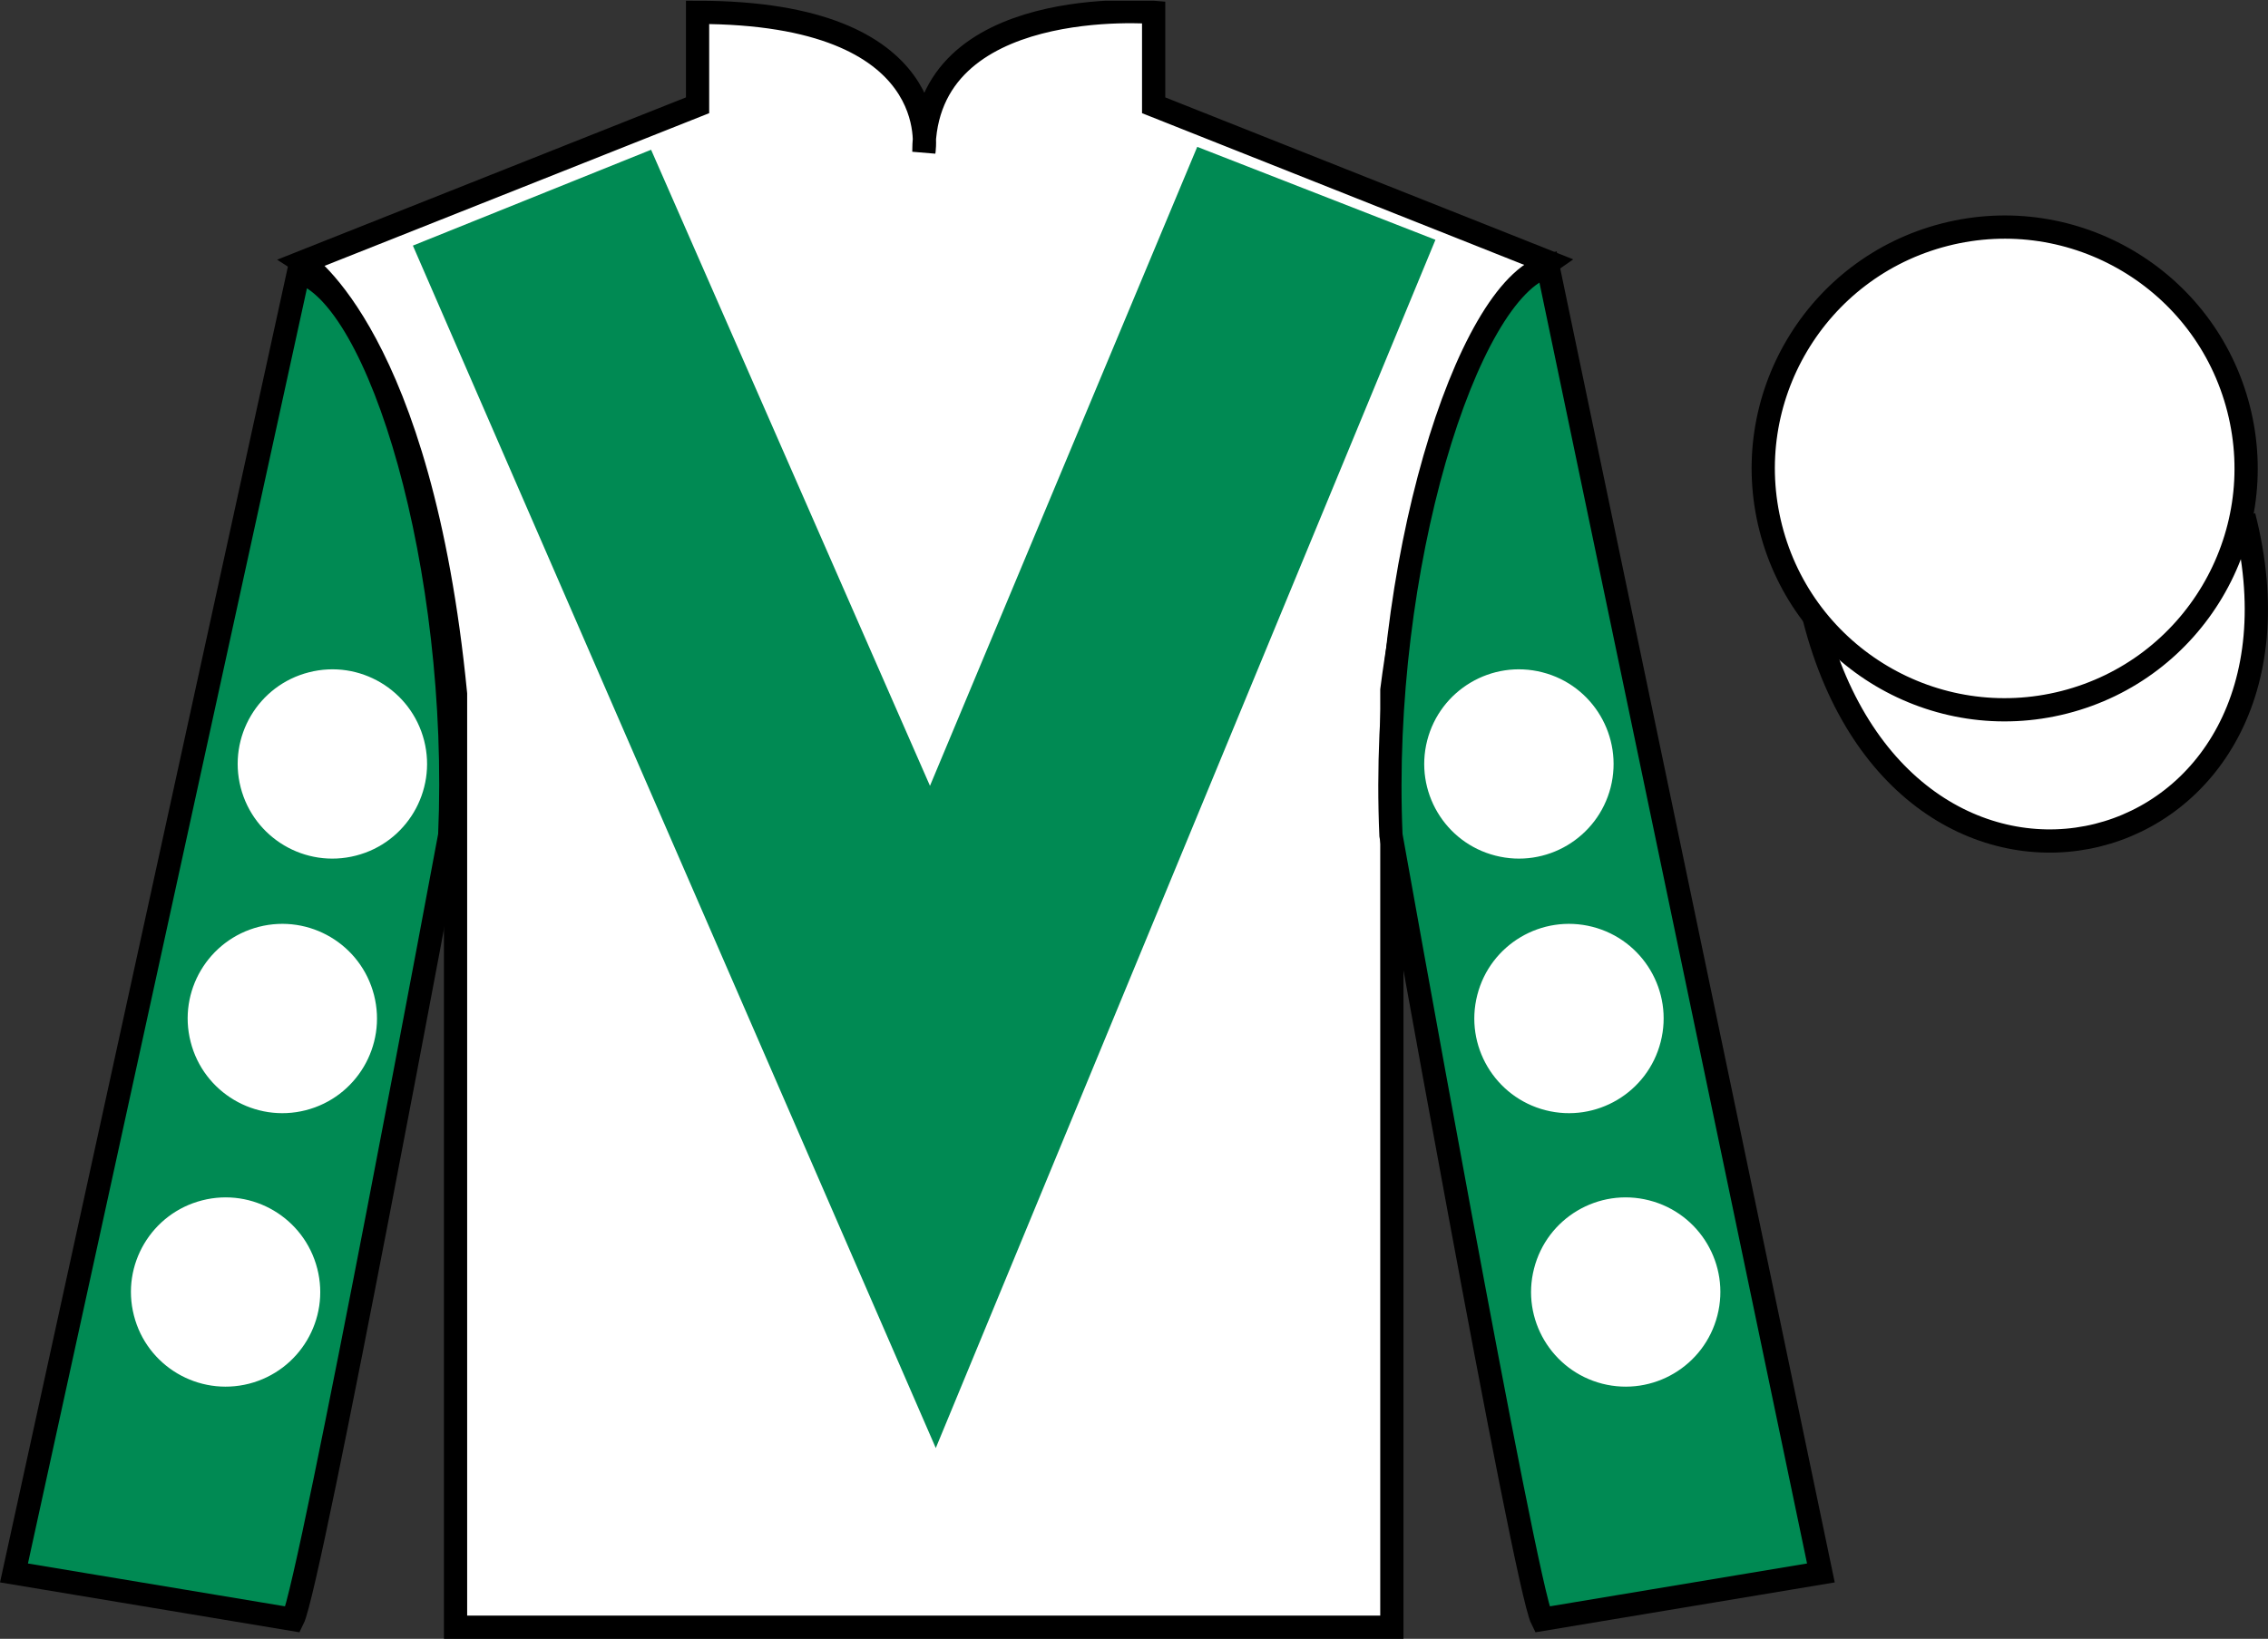
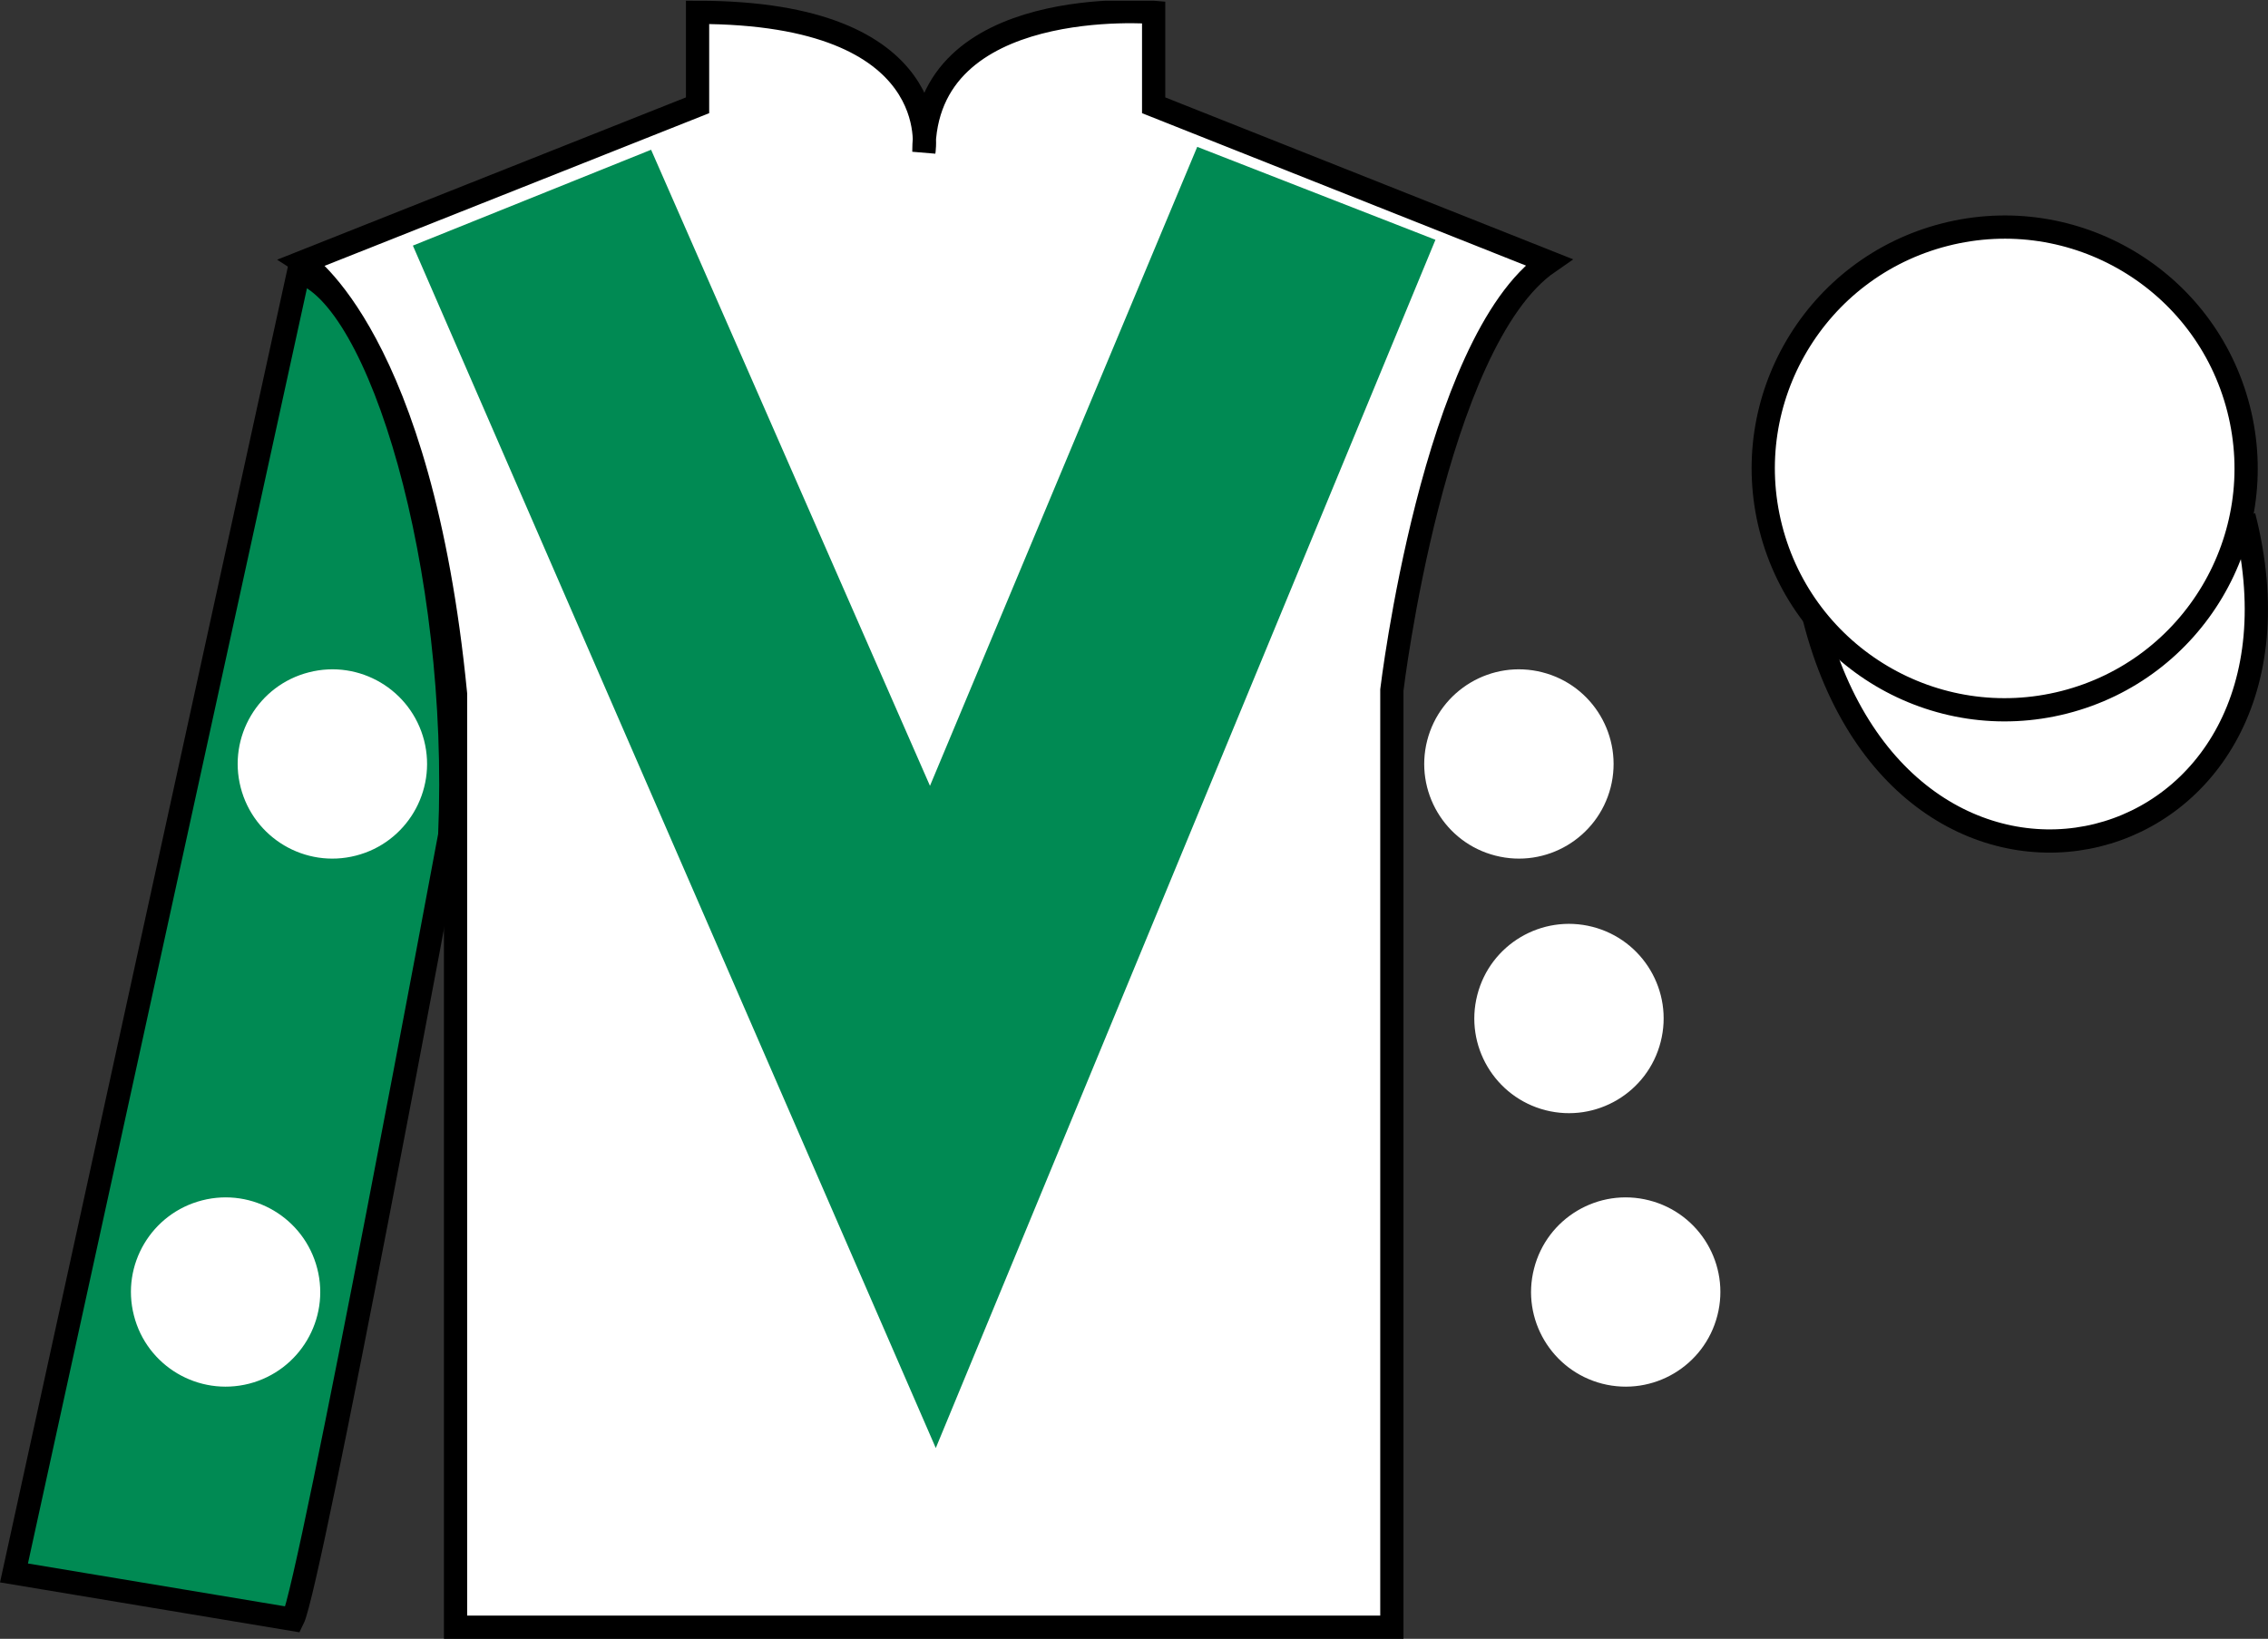
<svg xmlns="http://www.w3.org/2000/svg" width="97.59pt" height="70.53pt" viewBox="0 0 97.59 70.53" version="1.1">
  <rect x="0" y="0" width="97.59" height="70.53" fill="#333333" stroke="none" />
  <defs>
    <clipPath id="clip1">
      <path d="M 0 70.531 L 97.59 70.531 L 97.59 0.031 L 0 0.031 L 0 70.531 Z M 0 70.531 " />
    </clipPath>
  </defs>
  <g id="surface0">
    <g clip-path="url(#clip1)" clip-rule="nonzero">
      <path style=" stroke:none;fill-rule:nonzero;fill:rgb(100%,100%,100%);fill-opacity:1;" d="M 13.016 11.281 C 13.016 11.281 18.102 14.531 19.602 29.863 C 19.602 29.863 19.602 44.863 19.602 70.031 L 59.891 70.031 L 59.891 29.695 C 59.891 29.695 61.684 14.695 66.641 11.281 L 49.641 4.531 L 49.641 0.531 C 49.641 0.531 39.754 -0.305 39.754 6.531 C 39.754 6.531 40.766 0.531 30.016 0.531 L 30.016 4.531 L 13.016 11.281 " />
      <path style="fill:none;stroke-width:10;stroke-linecap:butt;stroke-linejoin:miter;stroke:rgb(0%,0%,0%);stroke-opacity:1;stroke-miterlimit:4;" d="M 130.156 592.487 C 130.156 592.487 181.016 559.987 196.016 406.667 C 196.016 406.667 196.016 256.667 196.016 4.987 L 598.906 4.987 L 598.906 408.347 C 598.906 408.347 616.836 558.347 666.406 592.487 L 496.406 659.987 L 496.406 699.987 C 496.406 699.987 397.539 708.347 397.539 639.987 C 397.539 639.987 407.656 699.987 300.156 699.987 L 300.156 659.987 L 130.156 592.487 Z M 130.156 592.487 " transform="matrix(0.1,0,0,-0.1,0,70.53)" />
      <path style=" stroke:none;fill-rule:nonzero;fill:rgb(0%,54.034%,32.802%);fill-opacity:1;" d="M 12.602 69.695 C 13.352 68.195 19.352 35.945 19.352 35.945 C 19.852 24.445 16.352 12.695 12.852 11.695 L 0.602 67.695 L 12.602 69.695 " />
      <path style="fill:none;stroke-width:10;stroke-linecap:butt;stroke-linejoin:miter;stroke:rgb(0%,0%,0%);stroke-opacity:1;stroke-miterlimit:4;" d="M 126.016 8.347 C 133.516 23.347 193.516 345.847 193.516 345.847 C 198.516 460.847 163.516 578.347 128.516 588.347 L 6.016 28.347 L 126.016 8.347 Z M 126.016 8.347 " transform="matrix(0.1,0,0,-0.1,0,70.53)" />
-       <path style=" stroke:none;fill-rule:nonzero;fill:rgb(0%,54.034%,32.802%);fill-opacity:1;" d="M 78.352 67.695 L 66.602 11.445 C 63.102 12.445 59.352 24.445 59.852 35.945 C 59.852 35.945 65.602 68.195 66.352 69.695 L 78.352 67.695 " />
-       <path style="fill:none;stroke-width:10;stroke-linecap:butt;stroke-linejoin:miter;stroke:rgb(0%,0%,0%);stroke-opacity:1;stroke-miterlimit:4;" d="M 783.516 28.347 L 666.016 590.847 C 631.016 580.847 593.516 460.847 598.516 345.847 C 598.516 345.847 656.016 23.347 663.516 8.347 L 783.516 28.347 Z M 783.516 28.347 " transform="matrix(0.1,0,0,-0.1,0,70.53)" />
      <path style="fill-rule:nonzero;fill:rgb(100%,100%,100%);fill-opacity:1;stroke-width:10;stroke-linecap:butt;stroke-linejoin:miter;stroke:rgb(0%,0%,0%);stroke-opacity:1;stroke-miterlimit:4;" d="M 780.664 439.245 C 820.391 283.62 1004.336 331.198 965.547 483.191 " transform="matrix(0.1,0,0,-0.1,0,70.53)" />
      <path style=" stroke:none;fill-rule:nonzero;fill:rgb(0%,54.034%,32.802%);fill-opacity:1;" d="M 28.016 6.445 L 40.016 33.82 L 51.516 6.32 L 61.766 10.32 L 40.266 62.32 L 17.766 10.57 L 28.016 6.445 " />
      <path style=" stroke:none;fill-rule:nonzero;fill:rgb(100%,100%,100%);fill-opacity:1;" d="M 88.828 30.223 C 94.387 28.805 97.742 23.148 96.324 17.594 C 94.906 12.035 89.25 8.68 83.691 10.098 C 78.133 11.516 74.777 17.172 76.195 22.727 C 77.613 28.285 83.27 31.641 88.828 30.223 " />
      <path style="fill:none;stroke-width:10;stroke-linecap:butt;stroke-linejoin:miter;stroke:rgb(0%,0%,0%);stroke-opacity:1;stroke-miterlimit:4;" d="M 888.281 403.073 C 943.867 417.253 977.422 473.816 963.242 529.362 C 949.062 584.948 892.5 618.503 836.914 604.323 C 781.328 590.144 747.773 533.581 761.953 478.034 C 776.133 422.448 832.695 388.894 888.281 403.073 Z M 888.281 403.073 " transform="matrix(0.1,0,0,-0.1,0,70.53)" />
      <path style=" stroke:none;fill-rule:nonzero;fill:rgb(100%,100%,100%);fill-opacity:1;" d="M 66.504 47.781 C 68.684 48.336 70.902 47.02 71.457 44.84 C 72.016 42.664 70.699 40.445 68.52 39.887 C 66.34 39.332 64.121 40.645 63.566 42.824 C 63.008 45.004 64.324 47.223 66.504 47.781 " />
      <path style=" stroke:none;fill-rule:nonzero;fill:rgb(100%,100%,100%);fill-opacity:1;" d="M 64.348 36.824 C 66.527 37.383 68.746 36.066 69.305 33.887 C 69.859 31.707 68.543 29.488 66.367 28.934 C 64.188 28.375 61.969 29.691 61.41 31.871 C 60.855 34.051 62.168 36.27 64.348 36.824 " />
      <path style=" stroke:none;fill-rule:nonzero;fill:rgb(100%,100%,100%);fill-opacity:1;" d="M 68.945 59.551 C 71.125 60.105 73.34 58.793 73.898 56.613 C 74.457 54.434 73.141 52.215 70.961 51.66 C 68.781 51.102 66.562 52.418 66.008 54.598 C 65.449 56.773 66.766 58.992 68.945 59.551 " />
-       <path style=" stroke:none;fill-rule:nonzero;fill:rgb(100%,100%,100%);fill-opacity:1;" d="M 13.156 47.781 C 10.977 48.336 8.758 47.02 8.203 44.84 C 7.645 42.664 8.961 40.445 11.141 39.887 C 13.32 39.332 15.535 40.645 16.094 42.824 C 16.652 45.004 15.336 47.223 13.156 47.781 " />
      <path style=" stroke:none;fill-rule:nonzero;fill:rgb(100%,100%,100%);fill-opacity:1;" d="M 15.312 36.824 C 13.133 37.383 10.914 36.066 10.355 33.887 C 9.797 31.707 11.113 29.488 13.293 28.934 C 15.473 28.375 17.691 29.691 18.25 31.871 C 18.805 34.051 17.488 36.27 15.312 36.824 " />
      <path style=" stroke:none;fill-rule:nonzero;fill:rgb(100%,100%,100%);fill-opacity:1;" d="M 10.715 59.551 C 8.535 60.105 6.316 58.793 5.762 56.613 C 5.203 54.434 6.52 52.215 8.699 51.66 C 10.879 51.102 13.094 52.418 13.652 54.598 C 14.211 56.773 12.895 58.992 10.715 59.551 " />
    </g>
  </g>
</svg>